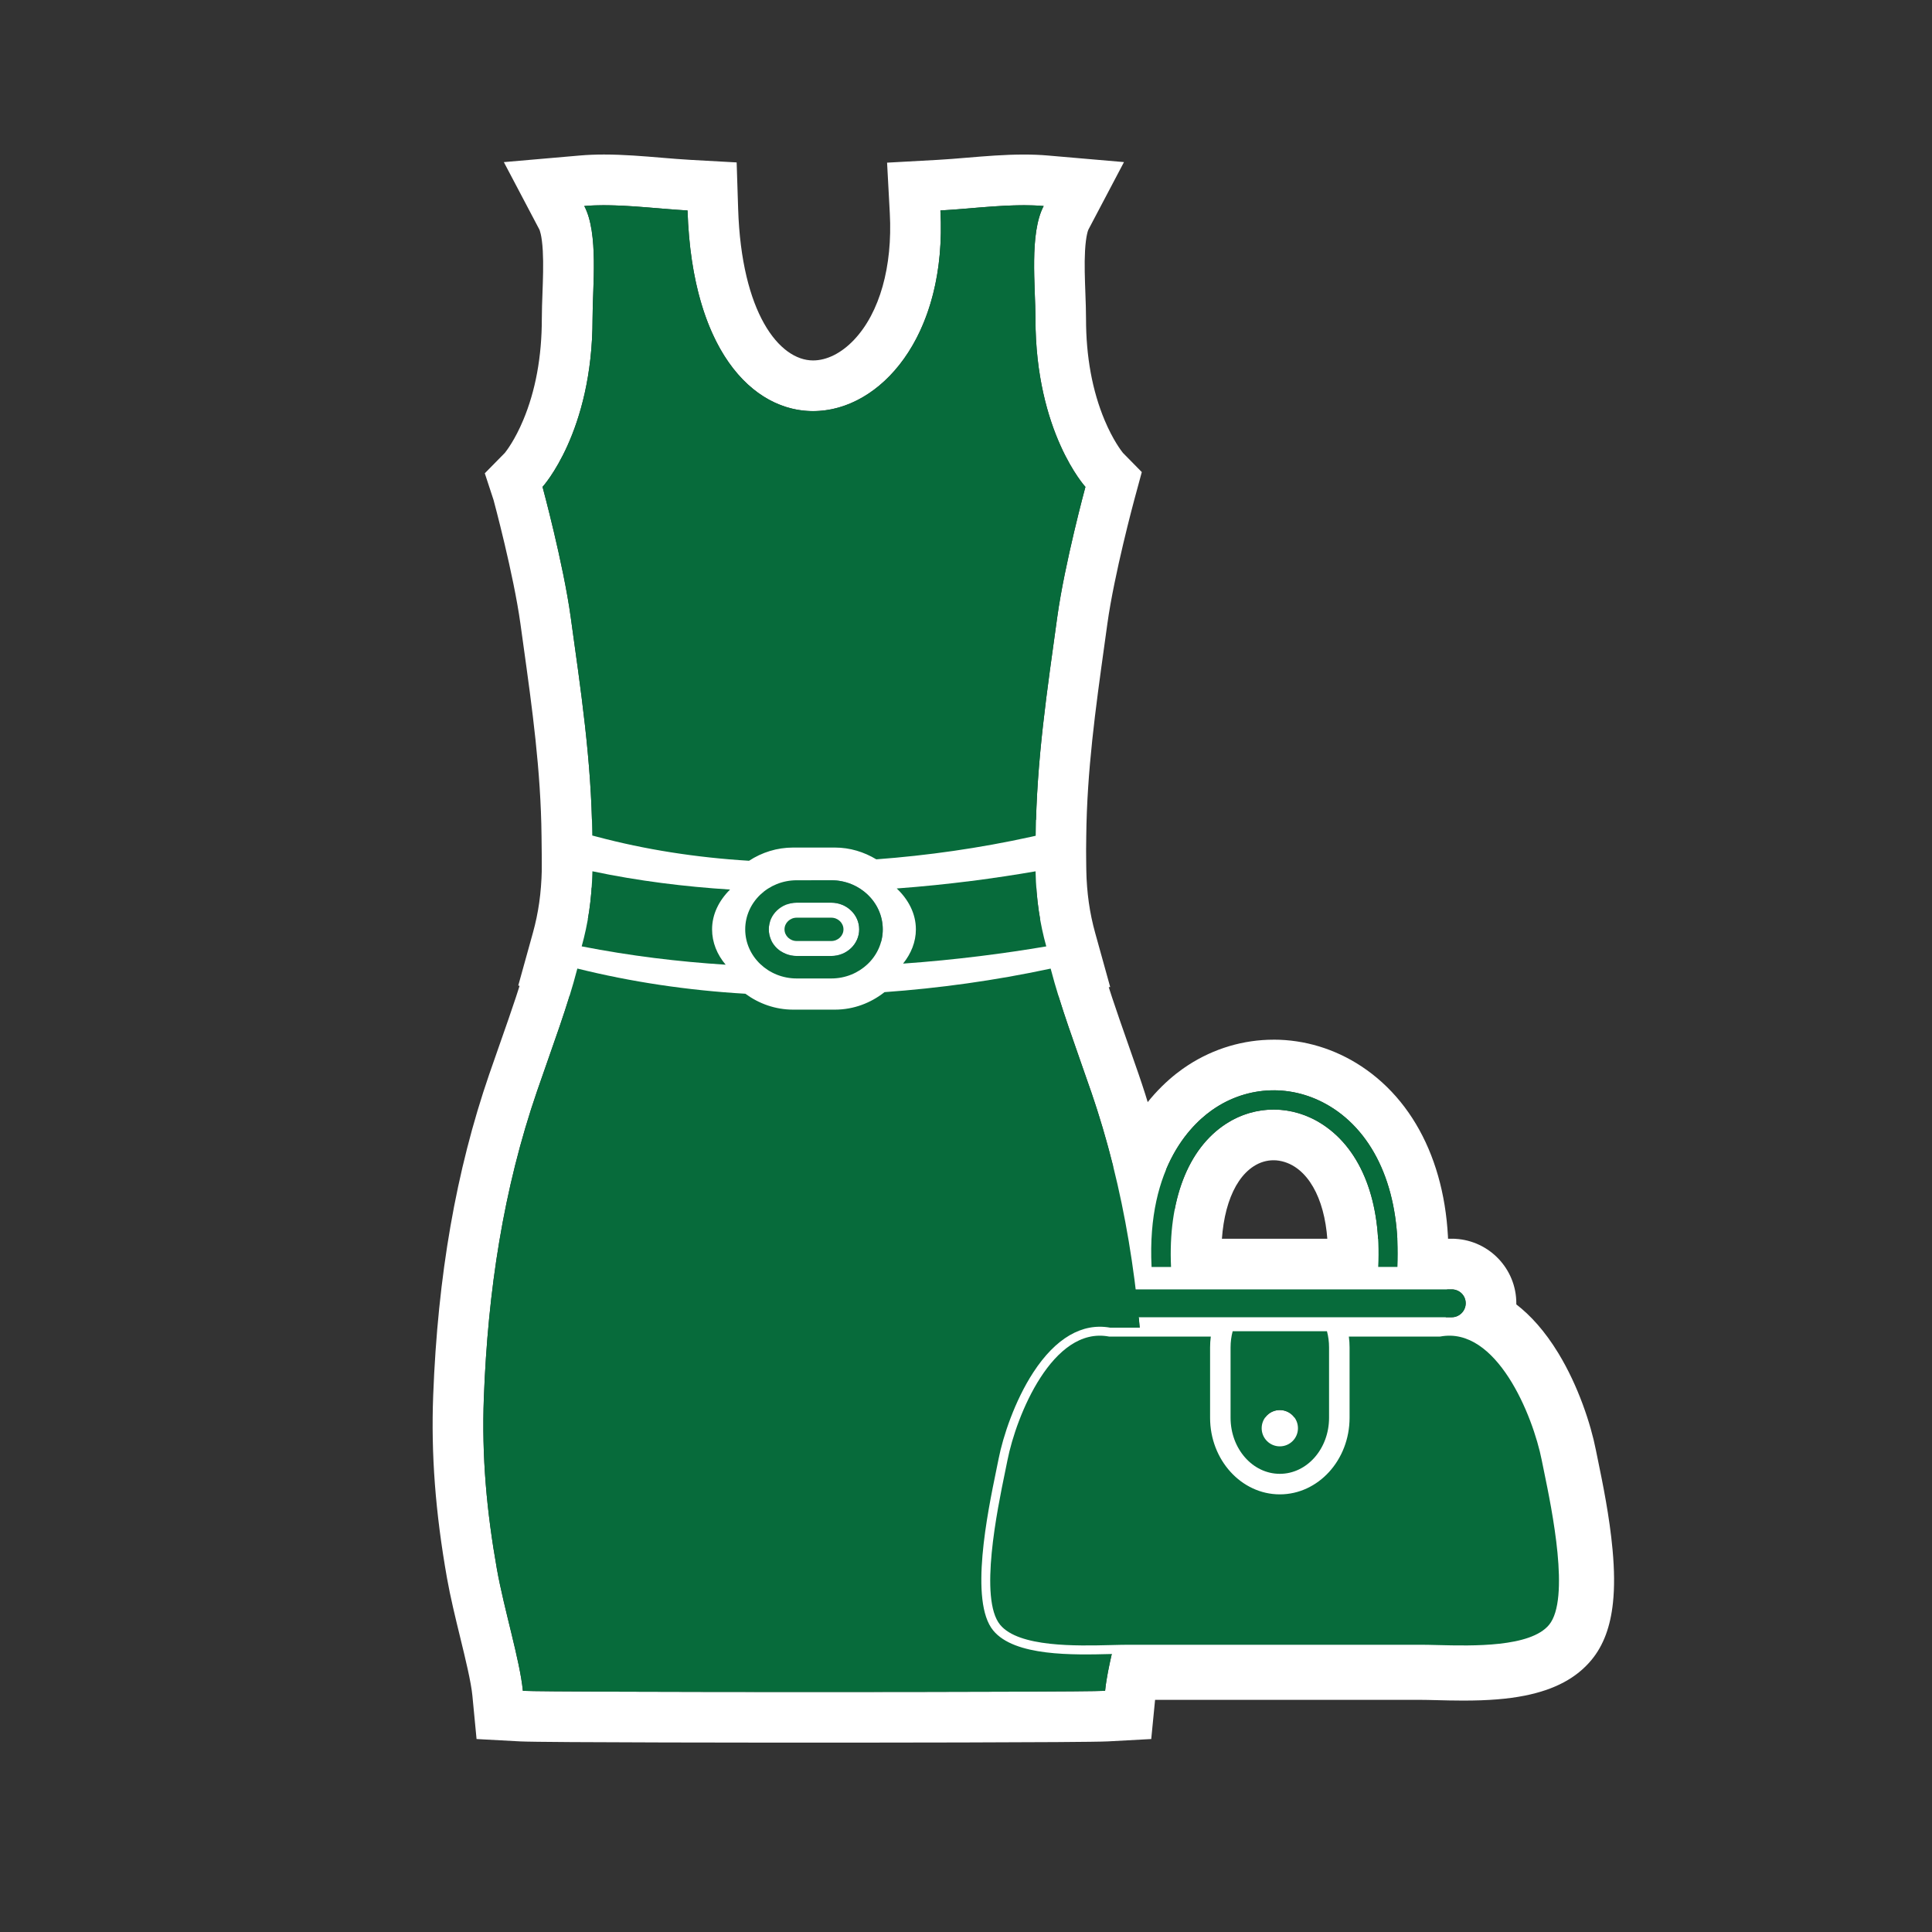
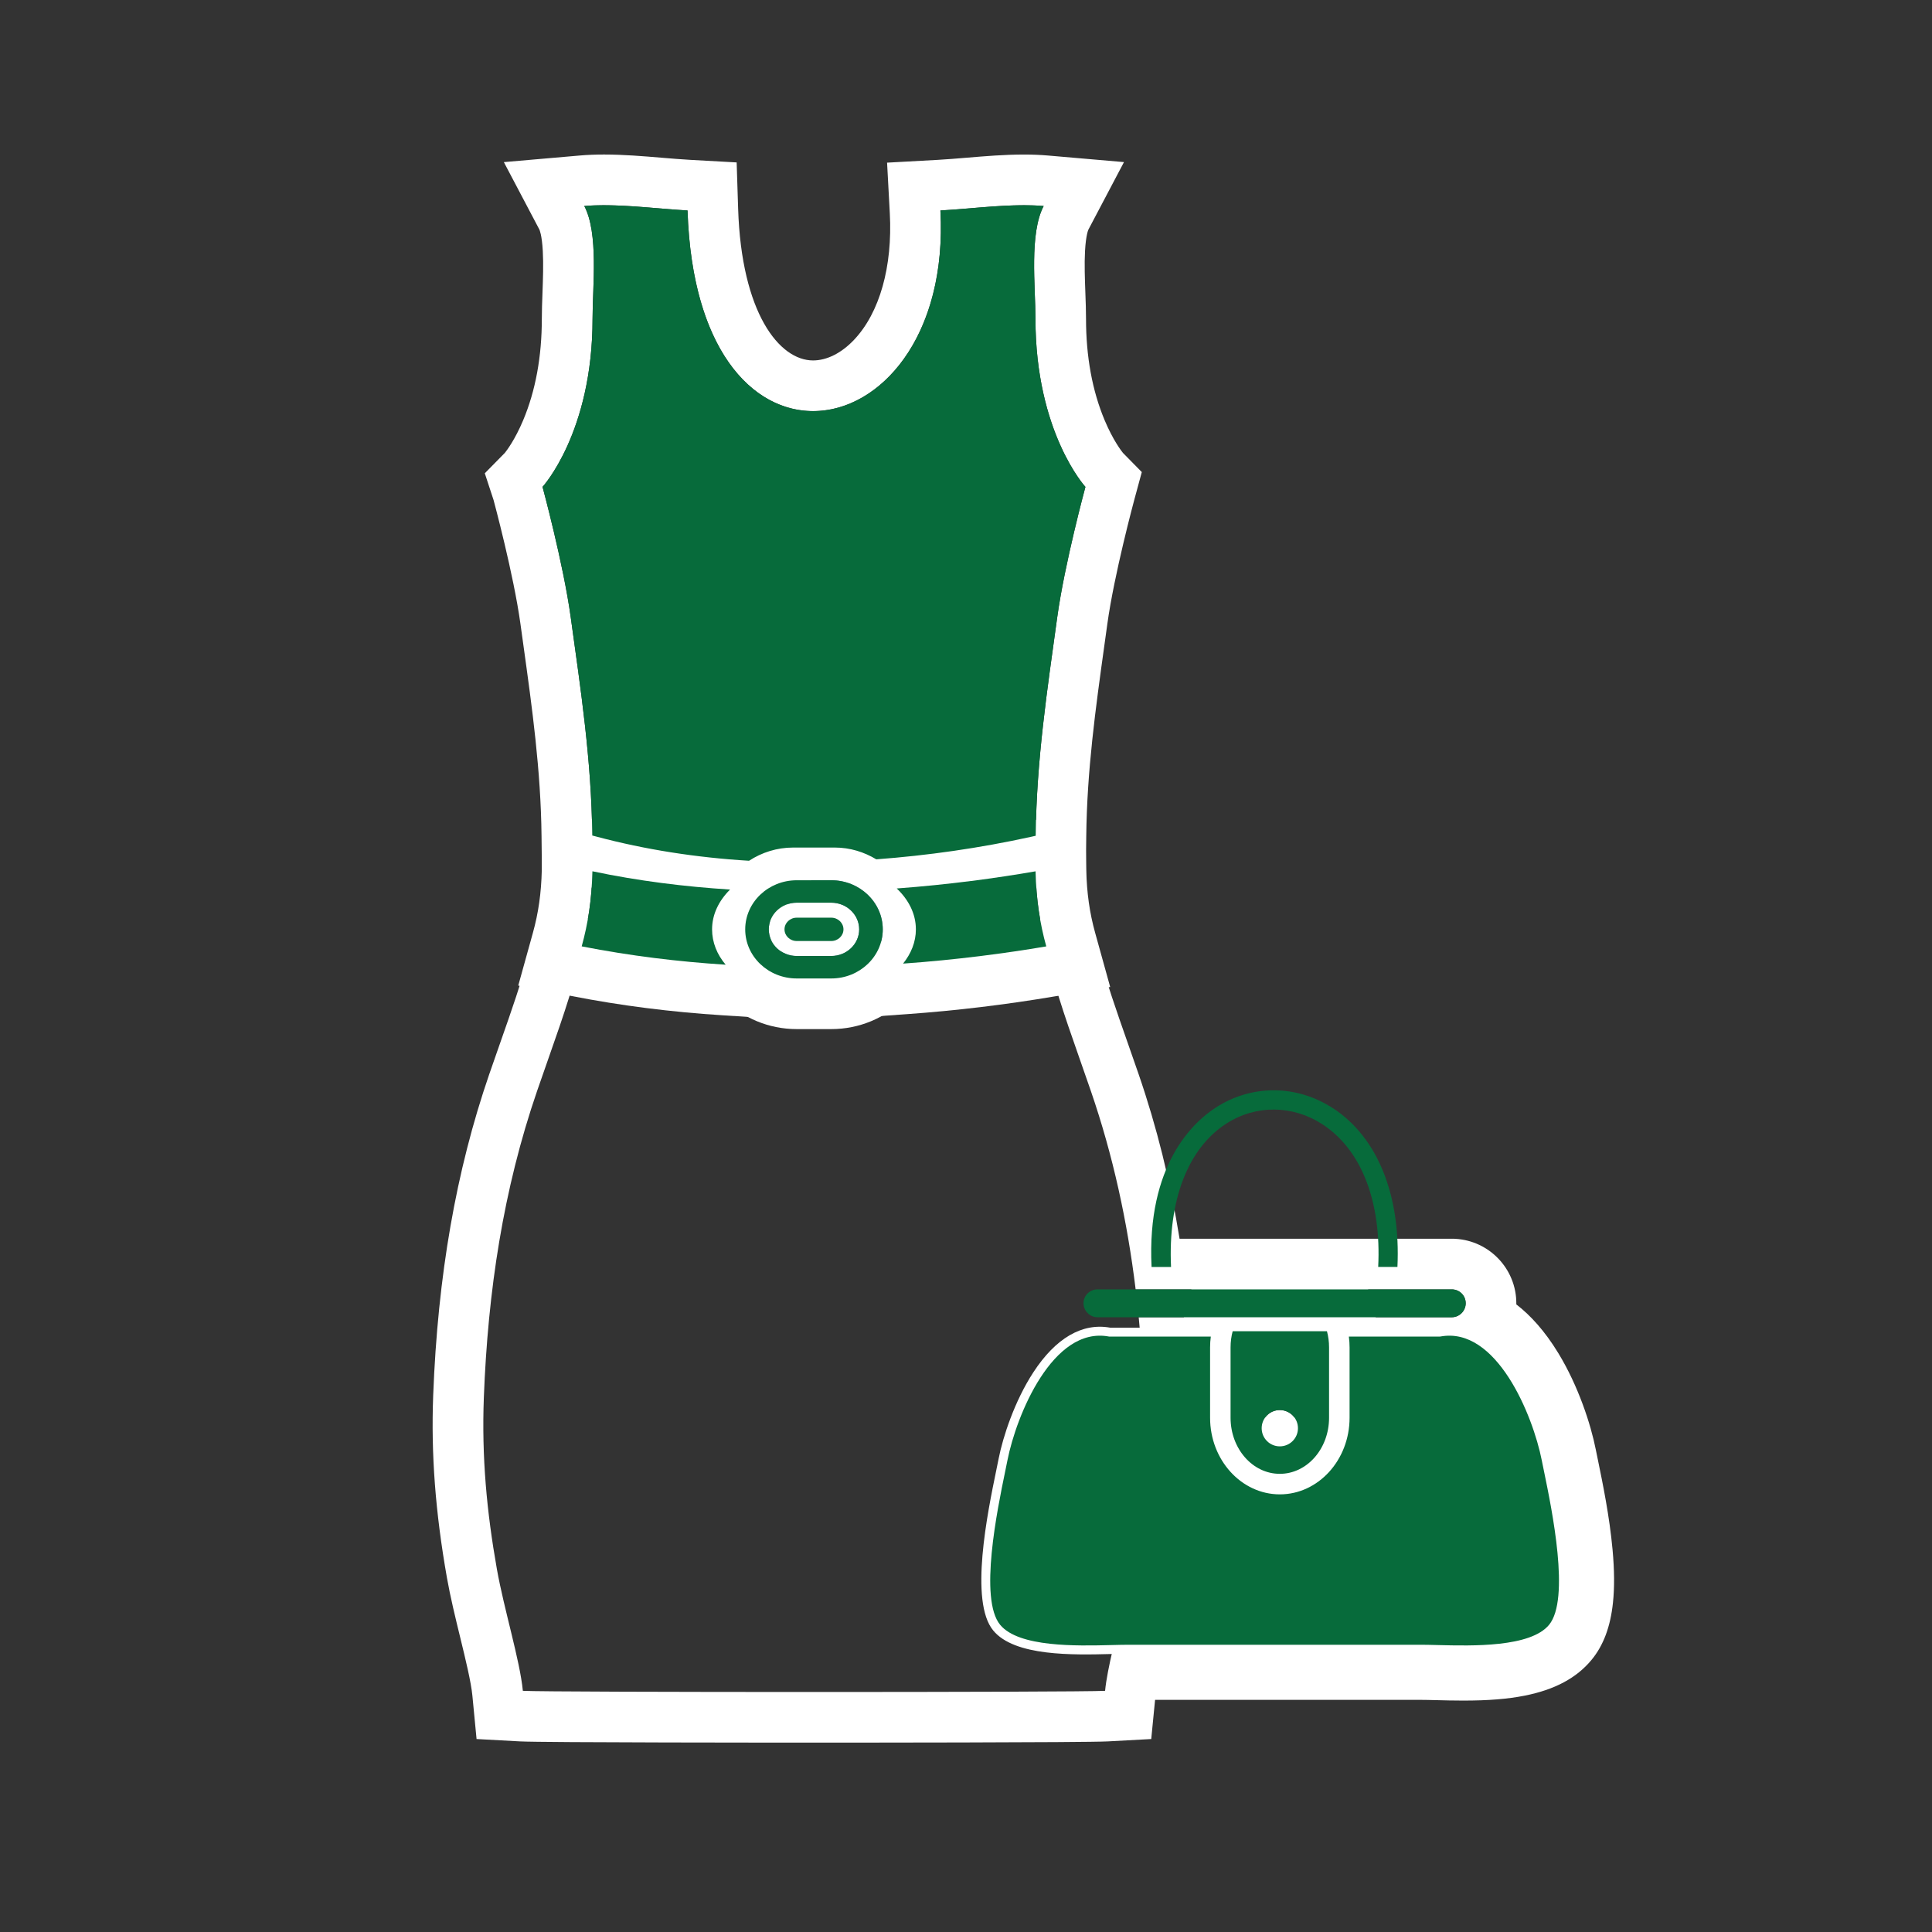
<svg xmlns="http://www.w3.org/2000/svg" id="ICONS_standard" viewBox="0 0 1000 1000">
  <rect x="0" y="0" width="1000" height="1000" fill="#333333" stroke="none" />
  <defs>
    <style>.cls-1{fill:#fff;}.cls-2{fill:#076b3b;}.cls-3{fill:#5a7592;}</style>
  </defs>
  <path class="cls-1" d="m529.98,106.22c3.49,0,6.91.12,10.22.41-7.49,14.21-4.25,41.61-4.25,58.34,0,58.84,25.86,87.04,25.86,87.04,0,0-10.76,39.67-14.58,67.4-5.18,37.63-10.73,73.81-11.16,113.17l-2.16.49c-27.03,5.95-53.9,9.74-80.35,11.71-6.29-3.79-13.59-6.1-21.45-6.1h-21.57c-8.41,0-16.24,2.53-22.84,6.84-27.52-1.66-53.87-5.82-78.56-12.39l-2.59-.68c-.43-39.33-5.98-75.48-11.16-113.05-3.82-27.74-14.58-67.4-14.58-67.4,0,0,25.89-28.2,25.89-87.04,0-16.74,3.21-44.13-4.28-58.34,3.31-.29,6.73-.41,10.23-.41,14.1,0,29.38,1.95,43.21,2.72,2.3,72.15,33.56,103.86,64.98,103.86,34.62,0,69.43-38.51,65.91-103.86,13.86-.77,29.12-2.72,43.22-2.72m0-26.22h0c-10.04,0-20.06.84-29.76,1.65-5.25.44-10.21.85-14.91,1.11l-26.15,1.44,1.41,26.15c1.49,27.67-5.26,51.57-18.53,65.57-6.51,6.87-14.04,10.65-21.2,10.65-17.47,0-37.05-24.56-38.77-78.47l-.77-24.02-23.99-1.33c-4.68-.26-9.63-.67-14.87-1.11-9.71-.81-19.75-1.65-29.8-1.65-4.49,0-8.58.17-12.5.51l-39.34,3.42,18.41,34.93c.04.09,1.29,2.7,1.75,11.02.38,6.85.1,14.57-.17,22.03-.17,4.61-.33,8.97-.33,13.06,0,19.62-3.25,37.3-9.65,52.55-4.29,10.23-8.65,15.87-9.48,16.9l-10.39,10.57,4.55,13.87c.1.38,10.37,38.41,13.91,64.12.48,3.49.97,6.97,1.45,10.45,4.67,33.58,9.09,65.3,9.46,99.31l.22,20.01,19.36,5.07,2.53.66c26.34,7,54.5,11.45,83.68,13.21l8.67.52,7.27-4.75c2.6-1.7,5.45-2.56,8.48-2.56h21.57c2.68,0,5.34.79,7.91,2.34l7.16,4.31,8.33-.62c28.47-2.12,56.74-6.25,84.03-12.25l.1-.02.1-.02,2.16-.49,20.15-4.61.23-20.67c.37-34.02,4.78-65.75,9.45-99.35.49-3.5.97-7.01,1.46-10.53,3.54-25.71,13.81-63.74,13.91-64.12l3.93-14.5-9.76-9.93c-.83-1.03-5.18-6.67-9.47-16.9-6.4-15.26-9.64-32.94-9.64-52.56,0-4.12-.16-8.5-.33-13.14-.27-7.45-.56-15.15-.18-21.99.46-8.29,1.7-10.9,1.75-11l18.41-34.93-39.35-3.4c-3.92-.34-8.01-.51-12.49-.51h0Z" />
  <path class="cls-1" d="m536.01,450.99c.34,14.86,2.31,27.21,5.55,38.86-21.3,3.61-46.42,6.93-74.12,8.91,4.13-5.15,6.63-11.19,6.63-17.72,0-8.11-3.82-15.41-9.92-21.17,27.15-2,51.65-5.36,71.87-8.88m25.52-31.05l-30.01,5.21c-22.87,3.97-46.19,6.85-69.31,8.56l-59.31,4.38,43.24,40.84c1.06,1,1.53,1.78,1.68,2.12-.08.2-.3.65-.82,1.31l-37.58,46.83,59.89-4.26c25.48-1.81,51.26-4.91,76.64-9.21l28.67-4.85-7.78-28.02c-2.87-10.32-4.33-20.63-4.6-32.45l-.7-30.45h0Z" />
  <path class="cls-3" d="m430.26,474.99c3.48,0,6.32,2.71,6.32,6.04s-2.84,6.04-6.32,6.04h-17.88c-3.48,0-6.32-2.71-6.32-6.04s2.84-6.04,6.32-6.04h17.88m0-26.22h-17.88c-17.94,0-32.54,14.47-32.54,32.26s14.6,32.26,32.54,32.26h17.88c17.94,0,32.54-14.47,32.54-32.26s-14.6-32.26-32.54-32.26h0Z" />
  <path class="cls-1" d="m306.63,450.98c23.95,5.05,47.93,7.98,71.26,9.46-5.73,5.67-9.31,12.79-9.31,20.59,0,6.78,2.59,13.07,7.03,18.31-24.32-1.54-49.34-4.56-74.52-9.49,3.24-11.65,5.21-24.01,5.55-38.86m-25.49-32.18l-.72,31.58c-.27,11.81-1.73,22.12-4.6,32.44l-7.58,27.3,27.81,5.45c25.01,4.9,51.22,8.24,77.9,9.93l61.49,3.9-39.82-47.01c-.53-.62-.75-1.09-.8-1.29.11-.29.53-1.04,1.52-2.02l41.56-41.11-58.34-3.7c-23.81-1.51-46.52-4.52-67.5-8.95l-30.91-6.52h0Z" />
  <path class="cls-1" d="m430.26,455.61c14.7,0,26.66,11.4,26.66,25.43s-11.96,25.4-26.66,25.4h-17.88c-14.7,0-26.66-11.4-26.66-25.4s11.96-25.43,26.66-25.43h17.88m-17.88,39.2h17.88c7.98,0,14.45-6.19,14.45-13.78s-6.47-13.81-14.45-13.81h-17.88c-7.98,0-14.45,6.19-14.45,13.81s6.47,13.78,14.45,13.78m17.88-65.42h-17.88c-29.16,0-52.88,23.17-52.88,51.65s23.72,51.62,52.88,51.62h17.88c29.16,0,52.88-23.16,52.88-51.62s-23.72-51.65-52.88-51.65h0Z" />
  <path class="cls-1" d="m298.83,501.33c27.83,6.9,56.99,11.28,86.97,13.04,6.97,5.12,15.47,8.23,24.75,8.23h21.54c9.77,0,18.62-3.45,25.73-9.06,28.29-2.03,56.99-5.98,85.77-12.14l.22-.03c5.15,19.72,12.39,38.83,20.8,63.27,11.53,33.52,18.91,67.69,23.2,102.76h164c3.79.21,6.83,3.32,6.83,7.18s-3.22,7.23-7.21,7.23h-162.04c.25,2.56.48,5.12.71,7.69h39.32c-.5,2.56-.78,5.19-.78,7.92v36.39c0,20.58,15.15,37.34,33.78,37.34s33.79-16.76,33.79-37.34v-36.39c0-2.73-.28-5.36-.78-7.92h49.67c1.73-.32,3.42-.48,5.08-.48,28.18,0,45.77,44.47,50.09,66.39,3.46,17.62,16.22,71.39,3.3,87.06-8.17,9.93-28.44,11.54-46.14,11.54-8.55,0-16.5-.38-22.19-.38h-151.03c-2.39,0-5.19.07-8.25.14-1.87,8.07-3.39,15.5-3.97,21.4-7.35.4-79.01.6-150.67.6s-143.33-.2-150.69-.6c-1.51-15.72-9.77-42.32-13.44-63-5.24-29.65-7.92-57.94-6.75-88.92,2.1-54.98,10.02-107.56,27.58-158.63,8.41-24.44,15.69-43.55,20.8-63.3m-18.88-31.7l-6.51,25.12c-3.64,14.04-8.64,28.27-14.43,44.75-1.86,5.29-3.78,10.77-5.79,16.59-17.15,49.85-26.63,104.2-28.99,166.17-1.15,30.42,1.12,60.44,7.13,94.48,1.74,9.82,4.31,20.37,6.8,30.58,2.8,11.48,5.69,23.35,6.36,30.36l2.16,22.45,22.52,1.22c11.43.62,137.75.64,152.12.64s140.69-.02,152.1-.64l22.47-1.22,1.99-20.28h137.36c2.23,0,5.01.07,8.23.15,4.18.11,8.92.23,13.96.23,12.88,0,22.96-.81,31.74-2.55,15.58-3.09,26.91-9.16,34.65-18.56,6.12-7.43,9.75-17.1,11.06-29.57.83-7.82.76-16.77-.2-27.34-1.57-17.32-5.17-34.75-7.54-46.28-.45-2.18-.84-4.06-1.14-5.58-2.56-12.98-9.01-32.92-19.44-50.02-6.96-11.41-14.36-19.5-21.7-25.17,0-.19,0-.39,0-.58,0-17.71-13.87-32.37-31.58-33.36l-.74-.04h-141.98c-4.85-29.91-11.82-57.92-21.16-85.07-1.98-5.76-3.88-11.17-5.72-16.41-5.81-16.56-10.83-30.86-14.51-44.96l-5.91-22.64-23.16,3.3-.22.03-.9.13-.89.19c-26.69,5.72-54.34,9.63-82.16,11.63l-8.03.58-6.32,4.98c-2.89,2.28-6.09,3.44-9.51,3.44h-21.54c-3.28,0-6.39-1.06-9.23-3.14l-6.25-4.59-7.74-.45c-28.29-1.66-55.95-5.8-82.19-12.31l-25.19-6.25h0Zm374.92,238.4h15.13v25.78c0,6.36-3.99,11.12-7.56,11.12s-7.56-4.76-7.56-11.12v-25.78h0Z" />
  <path class="cls-1" d="m686.82,689.02c.71,2.66,1.09,5.48,1.09,8.39v36.39c0,16.05-11.4,29.04-25.49,29.04s-25.49-12.99-25.49-29.04v-36.39c0-2.92.38-5.74,1.09-8.39h48.79m-24.4,59.6c5.19,0,9.39-4.2,9.39-9.39s-4.2-9.39-9.39-9.39-9.39,4.2-9.39,9.39,4.2,9.39,9.39,9.39m44.52-85.83h-89.04l-5.21,19.44c-1.32,4.91-1.98,10.02-1.98,15.18v36.39c0,14.13,4.96,27.57,13.98,37.84,9.72,11.08,23.47,17.43,37.73,17.43s28.01-6.35,37.73-17.43c9.01-10.27,13.98-23.71,13.98-37.84v-36.39c0-5.16-.67-10.27-1.98-15.18l-5.21-19.44h0Z" />
-   <path class="cls-1" d="m659.23,564.34c10.66,0,21.34,3.14,30.87,9.39,23.09,15.17,34.92,45.12,33.19,82.06h-9.96c1.68-33.57-8.51-60.48-28.69-73.73-7.86-5.16-16.66-7.74-25.44-7.74-8.49,0-16.94,2.42-24.47,7.27-20.03,12.9-30.2,39.97-28.62,74.21h-10.08c-2.61-52.99,21.77-75.13,33.31-82.55,9.21-5.93,19.53-8.89,29.88-8.89m0-26.22s0,0,0,0c-15.57,0-30.81,4.52-44.08,13.08-14.7,9.45-48.6,38.72-45.29,105.88l1.23,24.93h62.51l-1.27-27.44c-1.14-24.47,5.08-43.52,16.62-50.95,3.19-2.05,6.65-3.09,10.28-3.09s7.62,1.19,11.05,3.44c11.77,7.73,18.09,26.61,16.89,50.5l-1.38,27.53h62.55l1.17-24.99c2.19-46.63-14.21-84.98-44.99-105.2-13.65-8.96-29.3-13.7-45.26-13.7h0Z" />
  <path class="cls-2" d="m540.2,106.63c-16.67-1.45-36.15,1.36-53.44,2.31,6.72,124.67-126.05,151.64-130.89,0-17.26-.96-36.77-3.76-53.44-2.31,7.49,14.21,4.28,41.61,4.28,58.34,0,58.84-25.89,87.04-25.89,87.04,0,0,10.76,39.67,14.58,67.4,5.18,37.57,10.73,73.72,11.16,113.05l2.59.68c24.69,6.56,51.04,10.73,78.56,12.39,6.6-4.31,14.42-6.84,22.84-6.84h21.57c7.86,0,15.16,2.31,21.45,6.1,26.44-1.97,53.32-5.76,80.35-11.71l2.16-.49c.43-39.36,5.98-75.54,11.16-113.17,3.82-27.74,14.58-67.4,14.58-67.4,0,0-25.86-28.2-25.86-87.04,0-16.74-3.24-44.13,4.25-58.34" />
  <path class="cls-2" d="m464.14,459.87c6.1,5.76,9.92,13.07,9.92,21.17,0,6.53-2.5,12.57-6.63,17.72,27.71-1.97,52.83-5.3,74.12-8.91-3.24-11.65-5.21-24.01-5.55-38.86-20.22,3.51-44.72,6.87-71.87,8.88" />
  <path class="cls-2" d="m430.26,474.99h-17.88c-3.48,0-6.32,2.71-6.32,6.04s2.84,6.04,6.32,6.04h17.88c3.48,0,6.32-2.71,6.32-6.04s-2.84-6.04-6.32-6.04" />
  <path class="cls-2" d="m306.63,450.98c-.34,14.86-2.31,27.21-5.55,38.86,25.18,4.93,50.21,7.95,74.52,9.49-4.44-5.24-7.03-11.53-7.03-18.31,0-7.8,3.58-14.92,9.31-20.59-23.33-1.48-47.31-4.41-71.26-9.46" />
-   <path class="cls-2" d="m564.62,564.63c-8.41-24.44-15.66-43.55-20.8-63.27l-.22.03c-28.79,6.16-57.48,10.11-85.77,12.14-7.12,5.61-15.96,9.06-25.73,9.06h-21.54c-9.28,0-17.78-3.11-24.75-8.23-29.99-1.76-59.14-6.13-86.97-13.04-5.12,19.76-12.39,38.86-20.8,63.3-17.57,51.07-25.49,103.65-27.58,158.63-1.17,30.97,1.51,59.27,6.75,88.92,3.67,20.68,11.93,47.28,13.44,63,14.73.8,286.66.8,301.36,0,1.54-15.72,9.8-42.32,13.44-63,5.27-29.65,7.95-57.94,6.75-88.92-2.06-54.98-9.99-107.56-27.55-158.63" />
  <path class="cls-2" d="m430.26,494.82h-17.88c-7.98,0-14.45-6.19-14.45-13.78s6.47-13.81,14.45-13.81h17.88c7.98,0,14.45,6.19,14.45,13.81s-6.47,13.78-14.45,13.78m0-39.2h-17.88c-14.7,0-26.66,11.4-26.66,25.43s11.96,25.4,26.66,25.4h17.88c14.7,0,26.66-11.4,26.66-25.4s-11.96-25.43-26.66-25.43" />
  <path class="cls-2" d="m745.11,689.5h-49.67c.5,2.56.78,5.19.78,7.92v36.39c0,20.58-15.15,37.34-33.79,37.34s-33.78-16.76-33.78-37.34v-36.39c0-2.73.28-5.36.78-7.92h-55.08c-31.15-5.78-50.59,42.7-55.17,65.91-3.46,17.62-16.22,71.39-3.3,87.06,12.12,14.72,50.86,11.17,68.33,11.17h151.03c17.47,0,56.21,3.56,68.33-11.17,12.92-15.67.17-69.44-3.3-87.06-4.58-23.21-24.02-71.7-55.17-65.91" />
  <path class="cls-1" d="m757.46,856.33c-4.72,0-9.27-.11-13.39-.22-3.24-.08-6.3-.16-8.83-.16h-151.03c-2.53,0-5.59.08-8.83.16-20,.51-50.23,1.27-61.29-12.17-12.42-15.06-2.93-61.06,1.63-83.17.46-2.21.86-4.16,1.18-5.8,2.23-11.32,8.27-29.81,17.95-44.65,11.55-17.71,25.28-25.71,39.7-23.13h57.67l-.54,2.76c-.5,2.56-.74,5.01-.74,7.48v36.39c0,19.31,14.12,35.03,31.47,35.03s31.47-15.71,31.47-35.03v-36.39c0-2.47-.24-4.92-.74-7.48l-.54-2.76h52.27c14.42-2.58,28.15,5.42,39.7,23.13,9.68,14.84,15.72,33.32,17.95,44.65.32,1.64.73,3.6,1.18,5.8,4.56,22.11,14.05,68.11,1.63,83.17-8.78,10.67-29.66,12.39-47.9,12.39Zm-173.24-5.01h151.03c2.59,0,5.68.08,8.95.16,17.94.45,47.97,1.21,57.6-10.48,11.01-13.35,1.48-59.57-2.59-79.3-.46-2.22-.86-4.19-1.19-5.84-4.58-23.24-23.43-69.47-52.48-64.08l-.42.04h-46.95c.25,1.88.37,3.74.37,5.61v36.39c0,21.87-16.19,39.66-36.1,39.66s-36.1-17.79-36.1-39.66v-36.39c0-1.87.12-3.72.37-5.61h-52.57l-.21-.04c-29.04-5.4-47.9,40.85-52.48,64.08-.32,1.65-.73,3.62-1.19,5.84-4.07,19.73-13.6,65.94-2.59,79.29,9.63,11.7,39.65,10.94,57.6,10.49,3.27-.08,6.36-.16,8.95-.16Z" />
  <path class="cls-2" d="m662.43,748.63c-5.19,0-9.39-4.2-9.39-9.39s4.2-9.39,9.39-9.39,9.39,4.2,9.39,9.39-4.2,9.39-9.39,9.39m-24.4-59.6c-.71,2.66-1.09,5.48-1.09,8.39v36.39c0,16.05,11.4,29.04,25.49,29.04s25.49-12.99,25.49-29.04v-36.39c0-2.92-.38-5.74-1.09-8.39h-48.79Z" />
  <path class="cls-2" d="m690.1,573.73c-18.78-12.33-42.06-12.54-60.74-.5-11.55,7.42-35.92,29.56-33.31,82.55h10.08c-1.59-34.24,8.58-61.31,28.62-74.21,15.32-9.86,34.45-9.67,49.91.47,20.18,13.25,30.37,40.16,28.69,73.73h9.96c1.73-36.94-10.1-66.88-33.19-82.06" />
  <path class="cls-2" d="m751.82,667.39h-184.17c-3.82.21-6.83,3.32-6.83,7.18s3.22,7.23,7.21,7.23h183.41c3.98,0,7.21-3.25,7.21-7.23s-3.03-6.97-6.83-7.18" />
</svg>